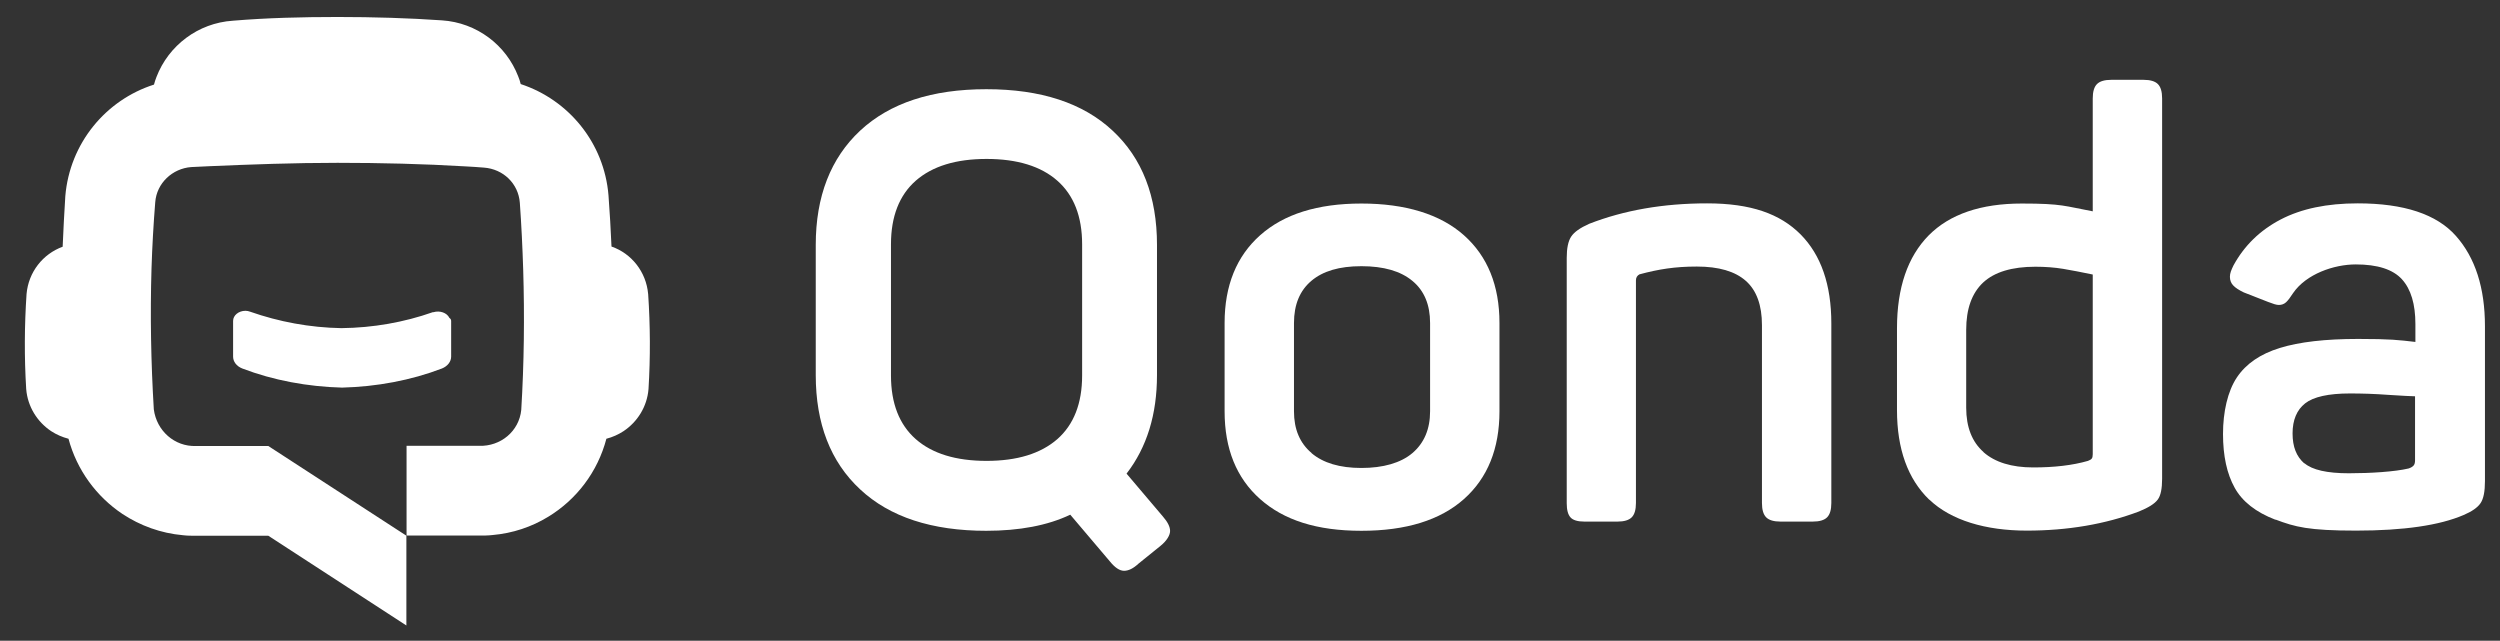
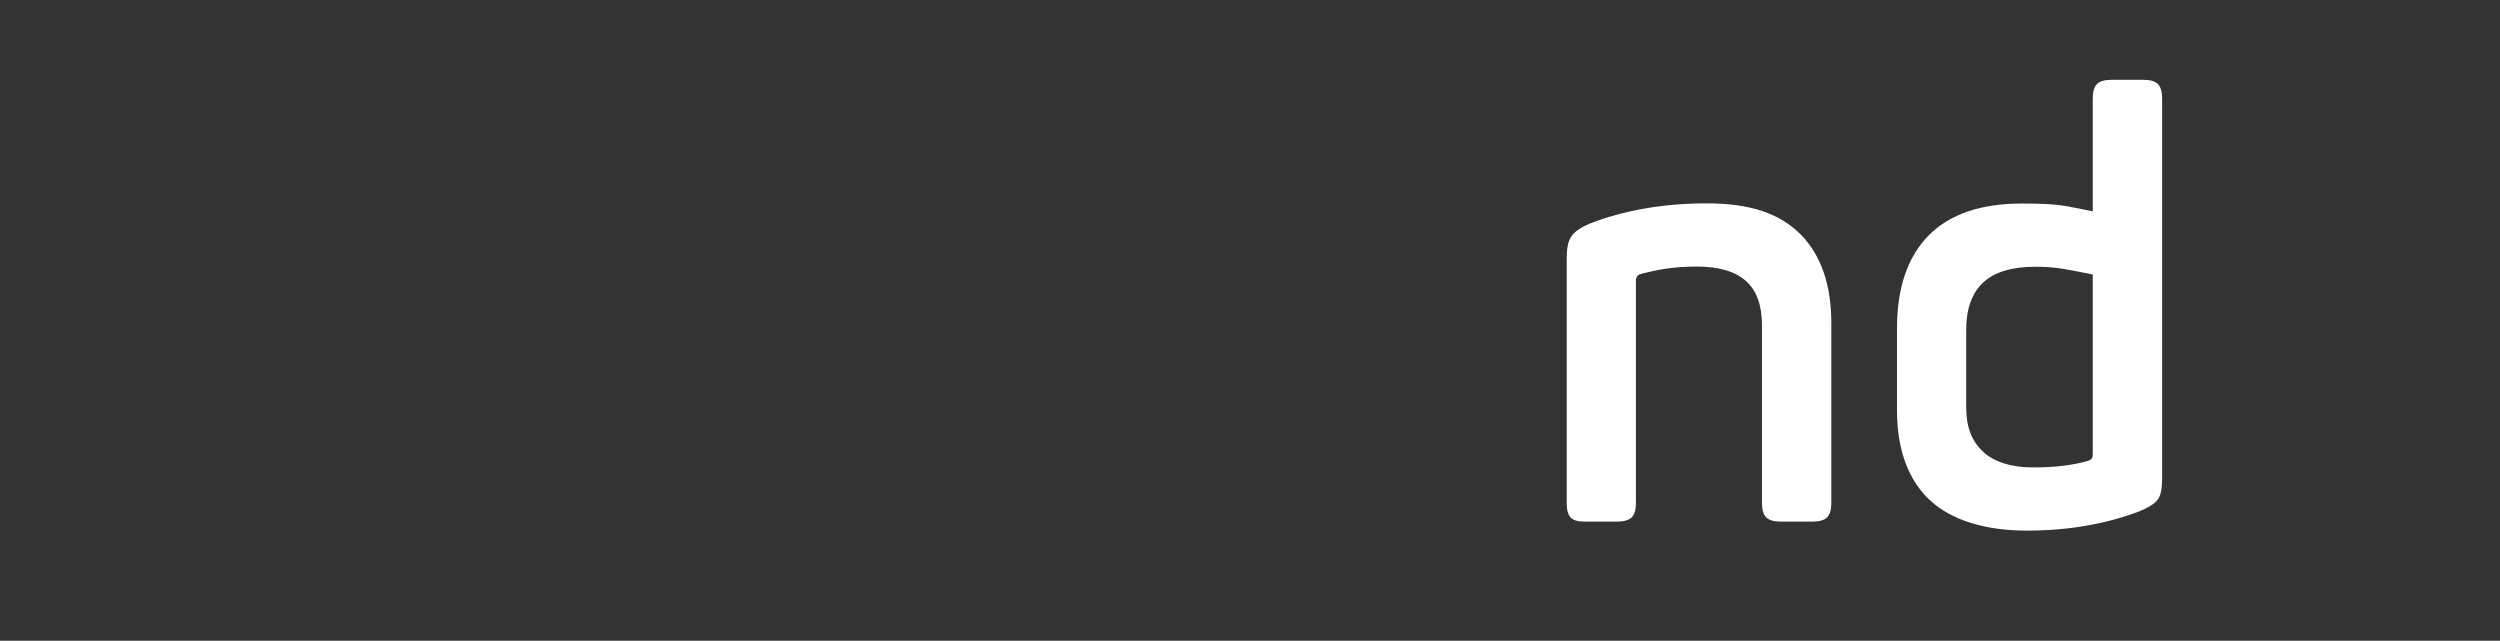
<svg xmlns="http://www.w3.org/2000/svg" id="Layer_1" version="1.1" viewBox="0 0 1412.5 362">
  <rect x="0" y="0" width="1412.5" height="362" fill="#333333" stroke="none" />
  <defs>
    <style>
      .st0 {
        fill: #fff;
      }
    </style>
  </defs>
  <g>
-     <path class="st0" d="M557.3,299.9c-30.8,0-54.6-7.8-71.3-23.4-16.8-15.6-25.1-37.2-25.1-64.6v-73.5c0-27.4,8.4-49,25.1-64.6,16.8-15.6,40.5-23.4,71.3-23.4s54.6,7.8,71.3,23.4c16.8,15.6,25.1,37.2,25.1,64.6v73.5c0,22.3-5.7,40.8-17.2,55.7l20.6,24.3c2.7,3.1,4,5.8,4,8.1s-1.8,5.5-5.4,8.4l-12.5,10.1c-2.9,2.7-5.6,4-8.1,4s-5.2-1.8-8.1-5.4l-22.3-26.3c-12.8,6.1-28.7,9.1-47.6,9.1h.2ZM517.4,248.1c9.3,8.2,22.7,12.3,40,12.3s30.6-4.1,40-12.3c9.3-8.2,14-20.2,14-35.9v-74.2c0-15.7-4.7-27.7-14-35.9-9.3-8.2-22.7-12.3-40-12.3s-30.6,4.1-40,12.3c-9.3,8.2-14,20.2-14,35.9v74.2c0,15.7,4.7,27.7,14,35.9Z" />
-     <path class="st0" d="M712,282c-13.4-11.9-20.1-28.4-20.1-49.6v-49.9c0-21.1,6.7-37.7,20.1-49.6,13.4-11.9,32.4-17.9,57.2-17.9s44.5,6,57.9,17.9,20.1,28.5,20.1,49.6v49.9c0,21.1-6.7,37.7-20.1,49.6-13.4,11.9-32.7,17.9-57.9,17.9s-43.8-6-57.2-17.9ZM741,256c6.6,5.6,16,8.4,28.2,8.4s22.2-2.8,28.8-8.4c6.6-5.6,10-13.5,10-23.6v-49.9c0-10.3-3.3-18.3-10-23.8-6.6-5.5-16.2-8.3-28.8-8.3s-21.8,2.8-28.3,8.3-9.8,13.4-9.8,23.8v49.9c0,10.1,3.3,18,10,23.6h-.1Z" />
    <path class="st0" d="M887.4,292.4c-1.5-1.6-2.2-4.3-2.2-8.1v-138.6c0-5.4.8-9.4,2.5-12s5.1-5,10.3-7.3c19.6-7.6,41.7-11.5,66.5-11.5s41.2,5.9,52.8,17.5c11.6,11.7,17.4,28.5,17.4,50.3v101.5c0,3.8-.8,6.5-2.4,8.1s-4.3,2.4-8.1,2.4h-18.2c-3.8,0-6.5-.8-8.1-2.4-1.6-1.6-2.4-4.3-2.4-8.1v-100.5c0-11.2-3-19.6-9.1-25-6.1-5.4-15.3-8.1-27.7-8.1s-21.6,1.5-32.4,4.4c-1.3.7-2,1.8-2,3.4v125.8c0,3.8-.8,6.5-2.4,8.1s-4.3,2.4-8.1,2.4h-18.6c-3.8,0-6.5-.8-7.9-2.4h0Z" />
    <path class="st0" d="M1090,282.3c-12.1-11.7-18.2-28.6-18.2-50.6v-46.2c0-22.9,6-40.4,17.9-52.5,11.9-12,29.5-18,52.6-18s24.4,1.5,40.1,4.4v-63.8c0-3.8.8-6.5,2.4-8.1s4.3-2.4,8.1-2.4h18.2c3.8,0,6.5.8,8.1,2.4s2.4,4.3,2.4,8.1v214.9c0,5.6-.8,9.6-2.5,11.8-1.7,2.3-5.2,4.5-10.6,6.7-19.1,7.2-40.3,10.8-63.4,10.8s-42.8-5.8-55-17.5h0ZM1120.7,255.5c6.5,5.7,15.9,8.6,28,8.6s22.3-1.2,31-3.7c1.1-.4,1.9-.9,2.2-1.4.3-.4.5-1.2.5-2.4v-101.5c-6.3-1.3-11.9-2.4-16.7-3.2-4.8-.8-10.1-1.2-15.7-1.2-13.3,0-23.1,3-29.5,8.9-6.4,6-9.6,14.9-9.6,26.8v43.9c0,11,3.3,19.4,9.8,25.1h0Z" />
-     <path class="st0" d="M1285.5,293.6c-10.9-4.2-18.6-10.2-22.9-18-4.4-7.9-6.6-18-6.6-30.4s2.6-24.1,7.8-31.9c5.2-7.8,13.3-13.3,24.3-16.7s25.7-5.1,44.2-5.1,22.9.6,32.4,1.7v-10.1c0-11.2-2.5-19.7-7.6-25.3-5.1-5.6-13.8-8.4-26.1-8.4s-28,5.4-35.4,16.2c-1.6,2.5-2.9,4.2-4,5.2s-2.5,1.5-4,1.5-3.2-.6-6.1-1.7l-13.8-5.4c-2.7-1.3-4.7-2.6-5.9-3.9-1.2-1.2-1.9-2.9-1.9-4.9s.7-3.7,2-6.4c6.1-11.2,15-19.9,26.7-26s26.2-9.1,43.5-9.1c26.1,0,44.6,6.1,55.5,18.4s16.4,29.3,16.4,51.1v87.4c0,5.9-.8,10-2.5,12.5s-4.9,4.7-9.6,6.7c-13.5,5.8-33.7,8.8-60.7,8.8s-34.5-2.1-45.4-6.2h-.3ZM1302,261.7c4.4,3.8,12.8,5.7,25.1,5.7s26.1-.9,33.7-2.7c1.3-.4,2.3-1,2.9-1.7s.8-1.7.8-3v-36.1c-2,0-7-.3-15-.8-8-.6-15.2-.8-21.8-.8-12.1,0-20.6,1.9-25.3,5.6-4.7,3.7-7.1,9.4-7.1,17s2.2,13,6.6,16.9h.1Z" />
  </g>
  <g>
    <path class="st0" d="M138.7,175.7s0,0,0,0c0,0,0,0,0,0h0Z" />
-     <path class="st0" d="M131.7,181.4v20.1c0,2.8,1.9,5.4,5.2,6.7,17.5,6.7,37,10.3,56.4,10.8,19.5-.5,38.9-4.1,56.4-10.8,3.2-1.3,5.2-3.9,5.2-6.7v-20.1c0-.8-.3-1.3-1-1.8-1.4-2.9-5.4-4.3-9-3.2-.1,0-.2,0-.4,0-16.2,5.7-33.7,8.8-51.6,9-17.8-.3-35.4-3.6-51.6-9.3-.8-.3-1.7-.5-2.6-.5-3.9,0-7,2.6-7,5.7Z" />
-     <path class="st0" d="M366.2,166.1c-1.1-12.5-9.4-22.9-20.7-26.8-.4-9.6-1-19.2-1.7-28.9-2.4-29.6-22.5-54-49.6-62.9-.4-1.5-.8-3-1.4-4.3-6.8-17.7-23.4-30.4-43.1-31.7-18.7-1.3-38.8-1.9-58.9-1.9s-40.1.5-59.2,2.1c-19.8,1.3-36.4,14.1-43.2,31.8-.6,1.4-1,2.9-1.4,4.3-27.3,8.7-47.6,33.2-50.1,63-.6,9.5-1.1,19-1.5,28.6-11.2,4.1-19.3,14.3-20.4,26.7-1.2,17.8-1.3,35.8-.2,53.7.8,10,6.3,18.6,14.1,23.8,2.9,1.9,6.3,3.4,9.8,4.3,4.7,17.6,15.7,32.6,30.5,42.5,10,6.6,21.7,10.9,34.2,12,2.4.3,4.9.3,7.3.3h40.9l78,50.7v-50.7l-.4-.3-77.6-50.4h-40.9c-12.1.4-22.2-8.6-23.8-20.7-1.6-26.5-2.1-53.1-1.3-79.6.4-12.5,1.1-24.9,2.1-37.4.8-10.9,9.8-19.1,20.3-19.9,3.5-.2,7-.3,10.5-.5,23.4-1,47.8-1.9,72.2-1.9s48.7.6,72.1,2c3.6.2,7.1.4,10.6.7,10.9.8,19.5,9,20.3,19.9.9,12.6,1.5,25.2,1.9,37.8.8,26.4.5,52.8-1.1,79.2-1.2,12.1-11.7,20.7-23.8,20.3h-41v50.7h41c2.5,0,5.1,0,7.6-.3,11.4-1,22.1-4.6,31.4-10.3,16-9.7,28-25.4,32.9-44.1,3.5-.9,6.8-2.4,9.7-4.3,7.8-5.2,13.3-13.8,14.1-23.8,1.1-17.9,1-35.9-.2-53.7Z" />
  </g>
</svg>